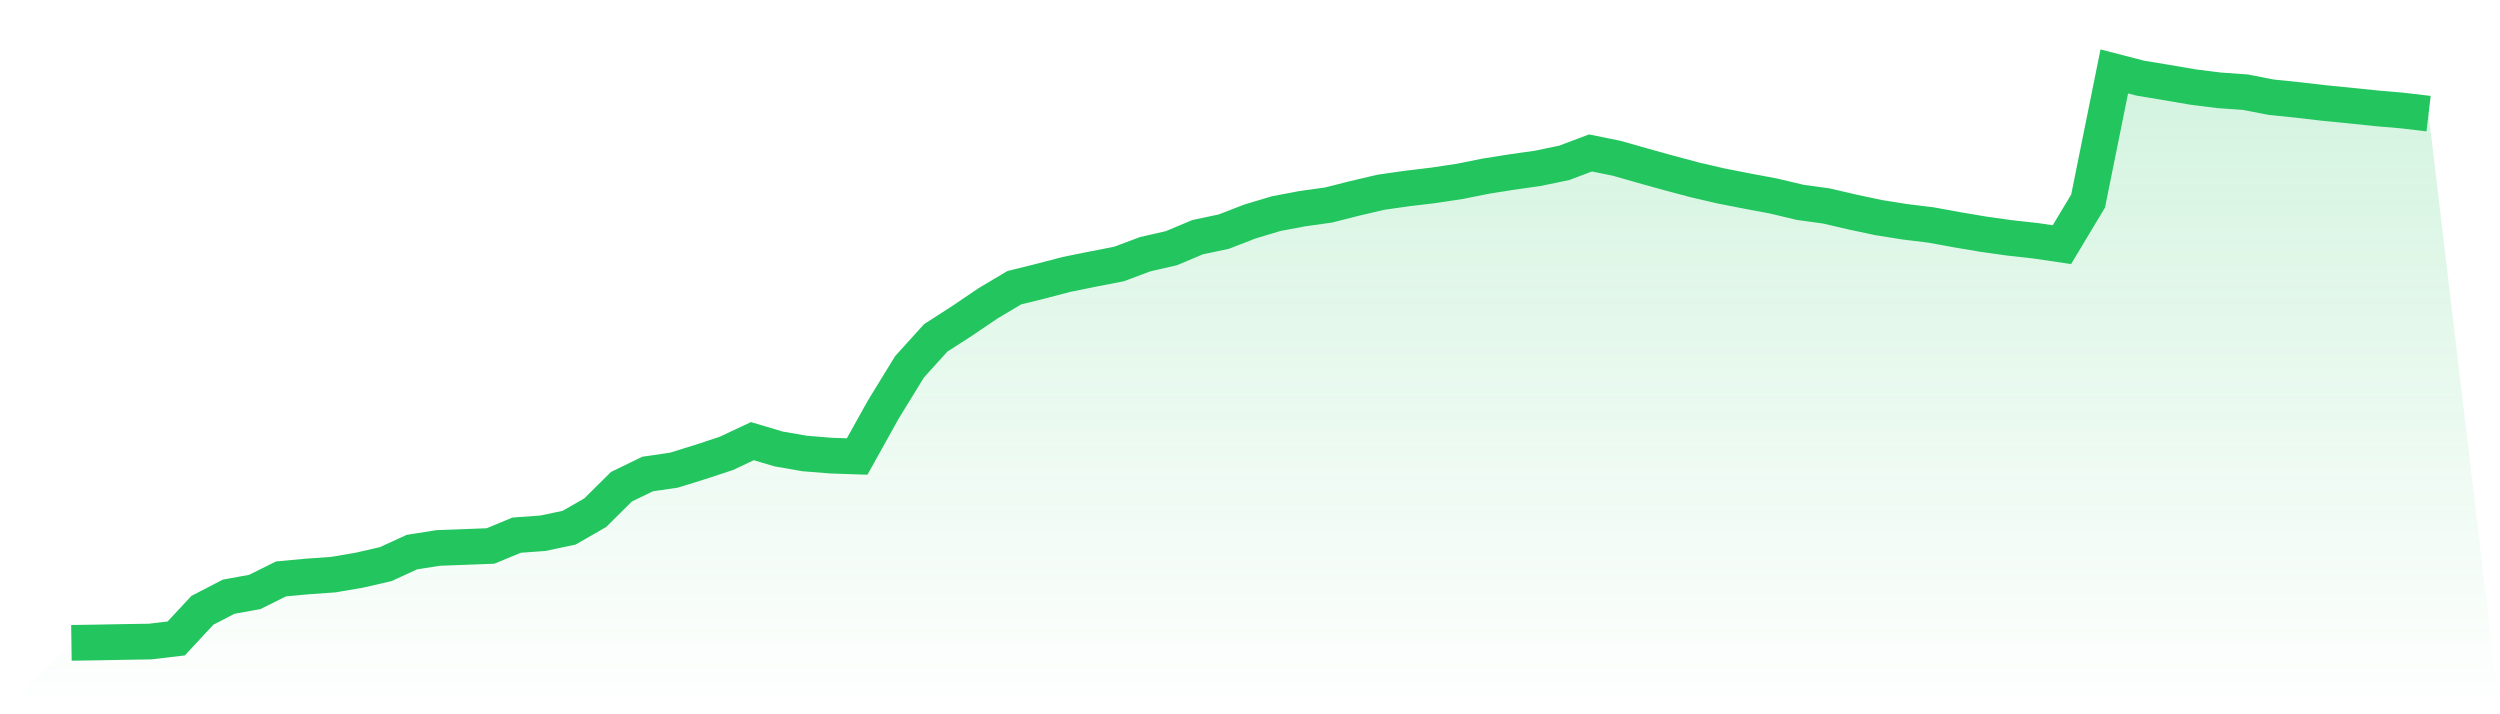
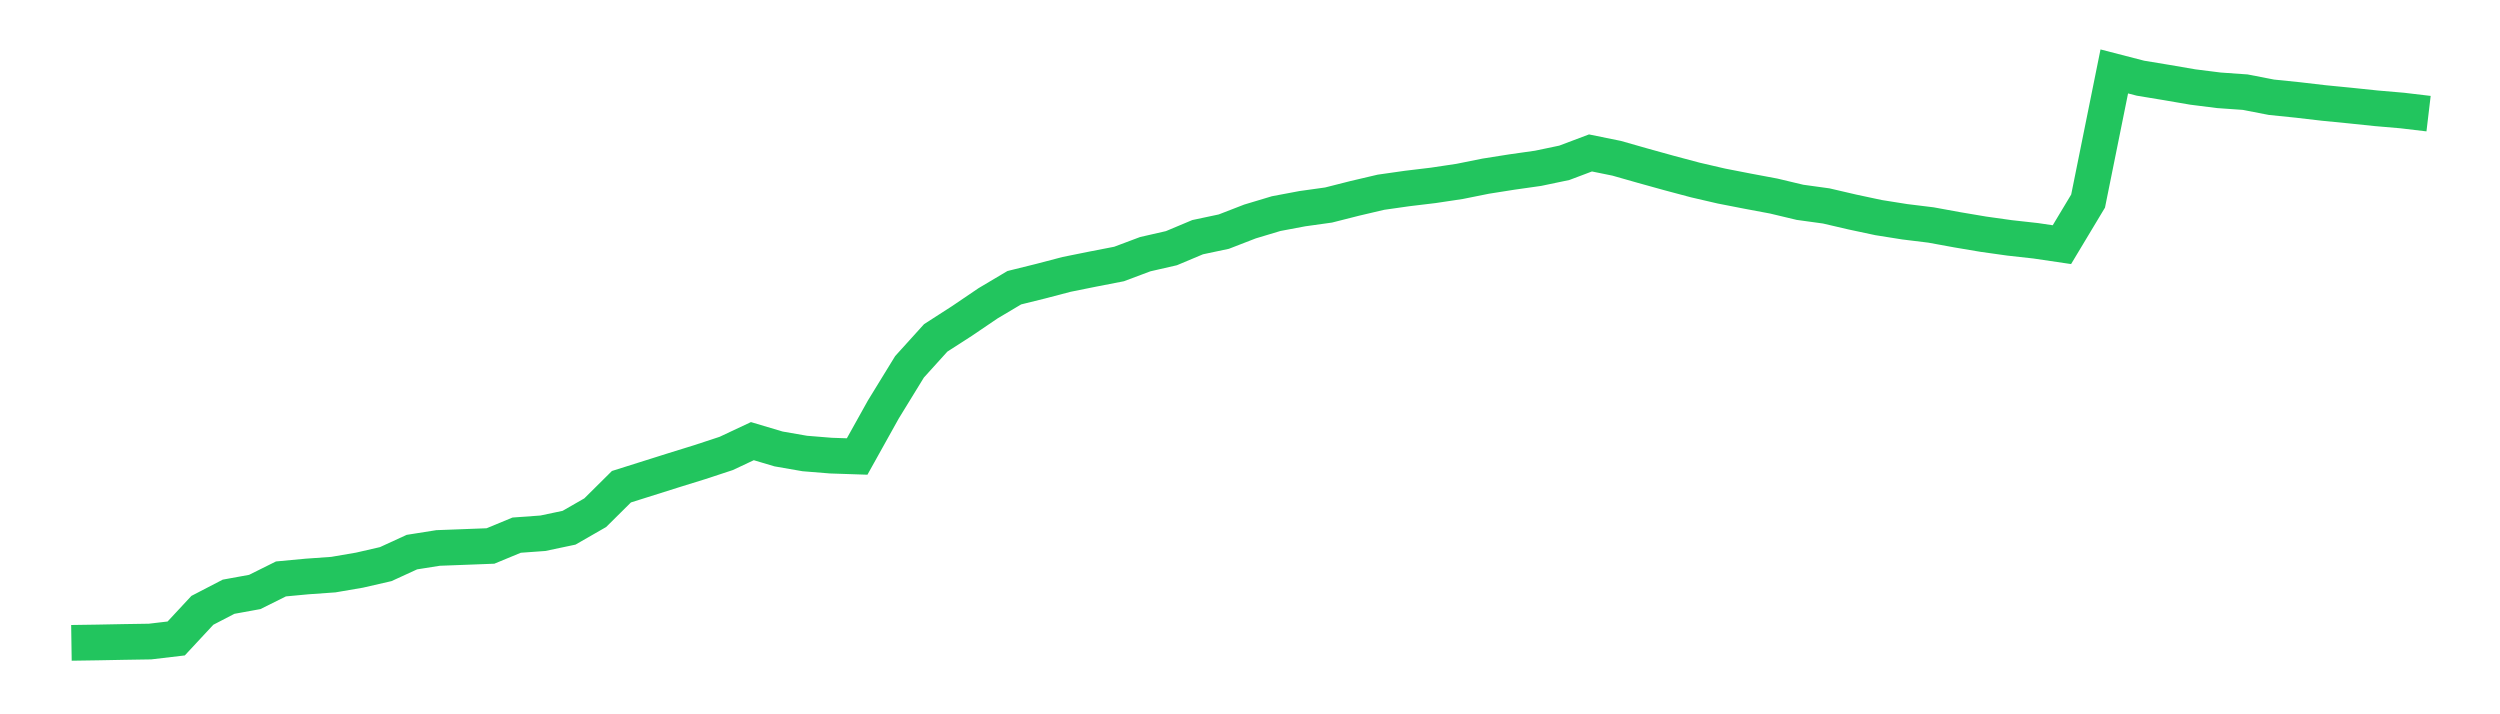
<svg xmlns="http://www.w3.org/2000/svg" viewBox="0 0 140 40">
  <defs>
    <linearGradient id="gradient" x1="0" x2="0" y1="0" y2="1">
      <stop offset="0%" stop-color="#22c55e" stop-opacity="0.2" />
      <stop offset="100%" stop-color="#22c55e" stop-opacity="0" />
    </linearGradient>
  </defs>
-   <path d="M4,36 L4,36 L5.467,35.978 L6.933,35.95 L8.4,35.927 L9.867,35.754 L11.333,34.178 L12.8,33.417 L14.267,33.15 L15.733,32.42 L17.2,32.283 L18.667,32.179 L20.133,31.928 L21.6,31.591 L23.067,30.918 L24.533,30.686 L26,30.631 L27.467,30.575 L28.933,29.968 L30.4,29.862 L31.867,29.553 L33.333,28.711 L34.8,27.256 L36.267,26.544 L37.733,26.331 L39.2,25.876 L40.667,25.393 L42.133,24.704 L43.6,25.141 L45.067,25.396 L46.533,25.515 L48,25.564 L49.467,22.931 L50.933,20.542 L52.4,18.921 L53.867,17.977 L55.333,16.983 L56.8,16.112 L58.267,15.749 L59.733,15.365 L61.2,15.069 L62.667,14.784 L64.133,14.234 L65.6,13.898 L67.067,13.282 L68.533,12.971 L70,12.403 L71.467,11.962 L72.933,11.686 L74.4,11.481 L75.867,11.109 L77.333,10.765 L78.8,10.556 L80.267,10.38 L81.733,10.16 L83.2,9.865 L84.667,9.633 L86.133,9.425 L87.6,9.118 L89.067,8.565 L90.533,8.863 L92,9.281 L93.467,9.688 L94.933,10.079 L96.4,10.419 L97.867,10.705 L99.333,10.98 L100.8,11.33 L102.267,11.532 L103.733,11.873 L105.2,12.186 L106.667,12.419 L108.133,12.599 L109.6,12.867 L111.067,13.115 L112.533,13.321 L114,13.484 L115.467,13.701 L116.933,11.26 L118.4,4 L119.867,4.379 L121.333,4.621 L122.8,4.873 L124.267,5.058 L125.733,5.161 L127.2,5.446 L128.667,5.596 L130.133,5.767 L131.6,5.911 L133.067,6.064 L134.533,6.19 L136,6.364 L140,40 L0,40 z" fill="url(#gradient)" />
-   <path d="M4,36 L4,36 L5.467,35.978 L6.933,35.95 L8.4,35.927 L9.867,35.754 L11.333,34.178 L12.8,33.417 L14.267,33.15 L15.733,32.42 L17.2,32.283 L18.667,32.179 L20.133,31.928 L21.6,31.591 L23.067,30.918 L24.533,30.686 L26,30.631 L27.467,30.575 L28.933,29.968 L30.4,29.862 L31.867,29.553 L33.333,28.711 L34.8,27.256 L36.267,26.544 L37.733,26.331 L39.2,25.876 L40.667,25.393 L42.133,24.704 L43.6,25.141 L45.067,25.396 L46.533,25.515 L48,25.564 L49.467,22.931 L50.933,20.542 L52.4,18.921 L53.867,17.977 L55.333,16.983 L56.8,16.112 L58.267,15.749 L59.733,15.365 L61.2,15.069 L62.667,14.784 L64.133,14.234 L65.6,13.898 L67.067,13.282 L68.533,12.971 L70,12.403 L71.467,11.962 L72.933,11.686 L74.4,11.481 L75.867,11.109 L77.333,10.765 L78.8,10.556 L80.267,10.38 L81.733,10.16 L83.2,9.865 L84.667,9.633 L86.133,9.425 L87.6,9.118 L89.067,8.565 L90.533,8.863 L92,9.281 L93.467,9.688 L94.933,10.079 L96.4,10.419 L97.867,10.705 L99.333,10.98 L100.8,11.33 L102.267,11.532 L103.733,11.873 L105.2,12.186 L106.667,12.419 L108.133,12.599 L109.6,12.867 L111.067,13.115 L112.533,13.321 L114,13.484 L115.467,13.701 L116.933,11.26 L118.4,4 L119.867,4.379 L121.333,4.621 L122.8,4.873 L124.267,5.058 L125.733,5.161 L127.2,5.446 L128.667,5.596 L130.133,5.767 L131.6,5.911 L133.067,6.064 L134.533,6.19 L136,6.364" fill="none" stroke="#22c55e" stroke-width="2" />
+   <path d="M4,36 L4,36 L5.467,35.978 L6.933,35.95 L8.4,35.927 L9.867,35.754 L11.333,34.178 L12.8,33.417 L14.267,33.15 L15.733,32.42 L17.2,32.283 L18.667,32.179 L20.133,31.928 L21.6,31.591 L23.067,30.918 L24.533,30.686 L26,30.631 L27.467,30.575 L28.933,29.968 L30.4,29.862 L31.867,29.553 L33.333,28.711 L34.8,27.256 L37.733,26.331 L39.2,25.876 L40.667,25.393 L42.133,24.704 L43.6,25.141 L45.067,25.396 L46.533,25.515 L48,25.564 L49.467,22.931 L50.933,20.542 L52.4,18.921 L53.867,17.977 L55.333,16.983 L56.8,16.112 L58.267,15.749 L59.733,15.365 L61.2,15.069 L62.667,14.784 L64.133,14.234 L65.6,13.898 L67.067,13.282 L68.533,12.971 L70,12.403 L71.467,11.962 L72.933,11.686 L74.4,11.481 L75.867,11.109 L77.333,10.765 L78.8,10.556 L80.267,10.38 L81.733,10.16 L83.2,9.865 L84.667,9.633 L86.133,9.425 L87.6,9.118 L89.067,8.565 L90.533,8.863 L92,9.281 L93.467,9.688 L94.933,10.079 L96.4,10.419 L97.867,10.705 L99.333,10.98 L100.8,11.33 L102.267,11.532 L103.733,11.873 L105.2,12.186 L106.667,12.419 L108.133,12.599 L109.6,12.867 L111.067,13.115 L112.533,13.321 L114,13.484 L115.467,13.701 L116.933,11.26 L118.4,4 L119.867,4.379 L121.333,4.621 L122.8,4.873 L124.267,5.058 L125.733,5.161 L127.2,5.446 L128.667,5.596 L130.133,5.767 L131.6,5.911 L133.067,6.064 L134.533,6.19 L136,6.364" fill="none" stroke="#22c55e" stroke-width="2" />
</svg>